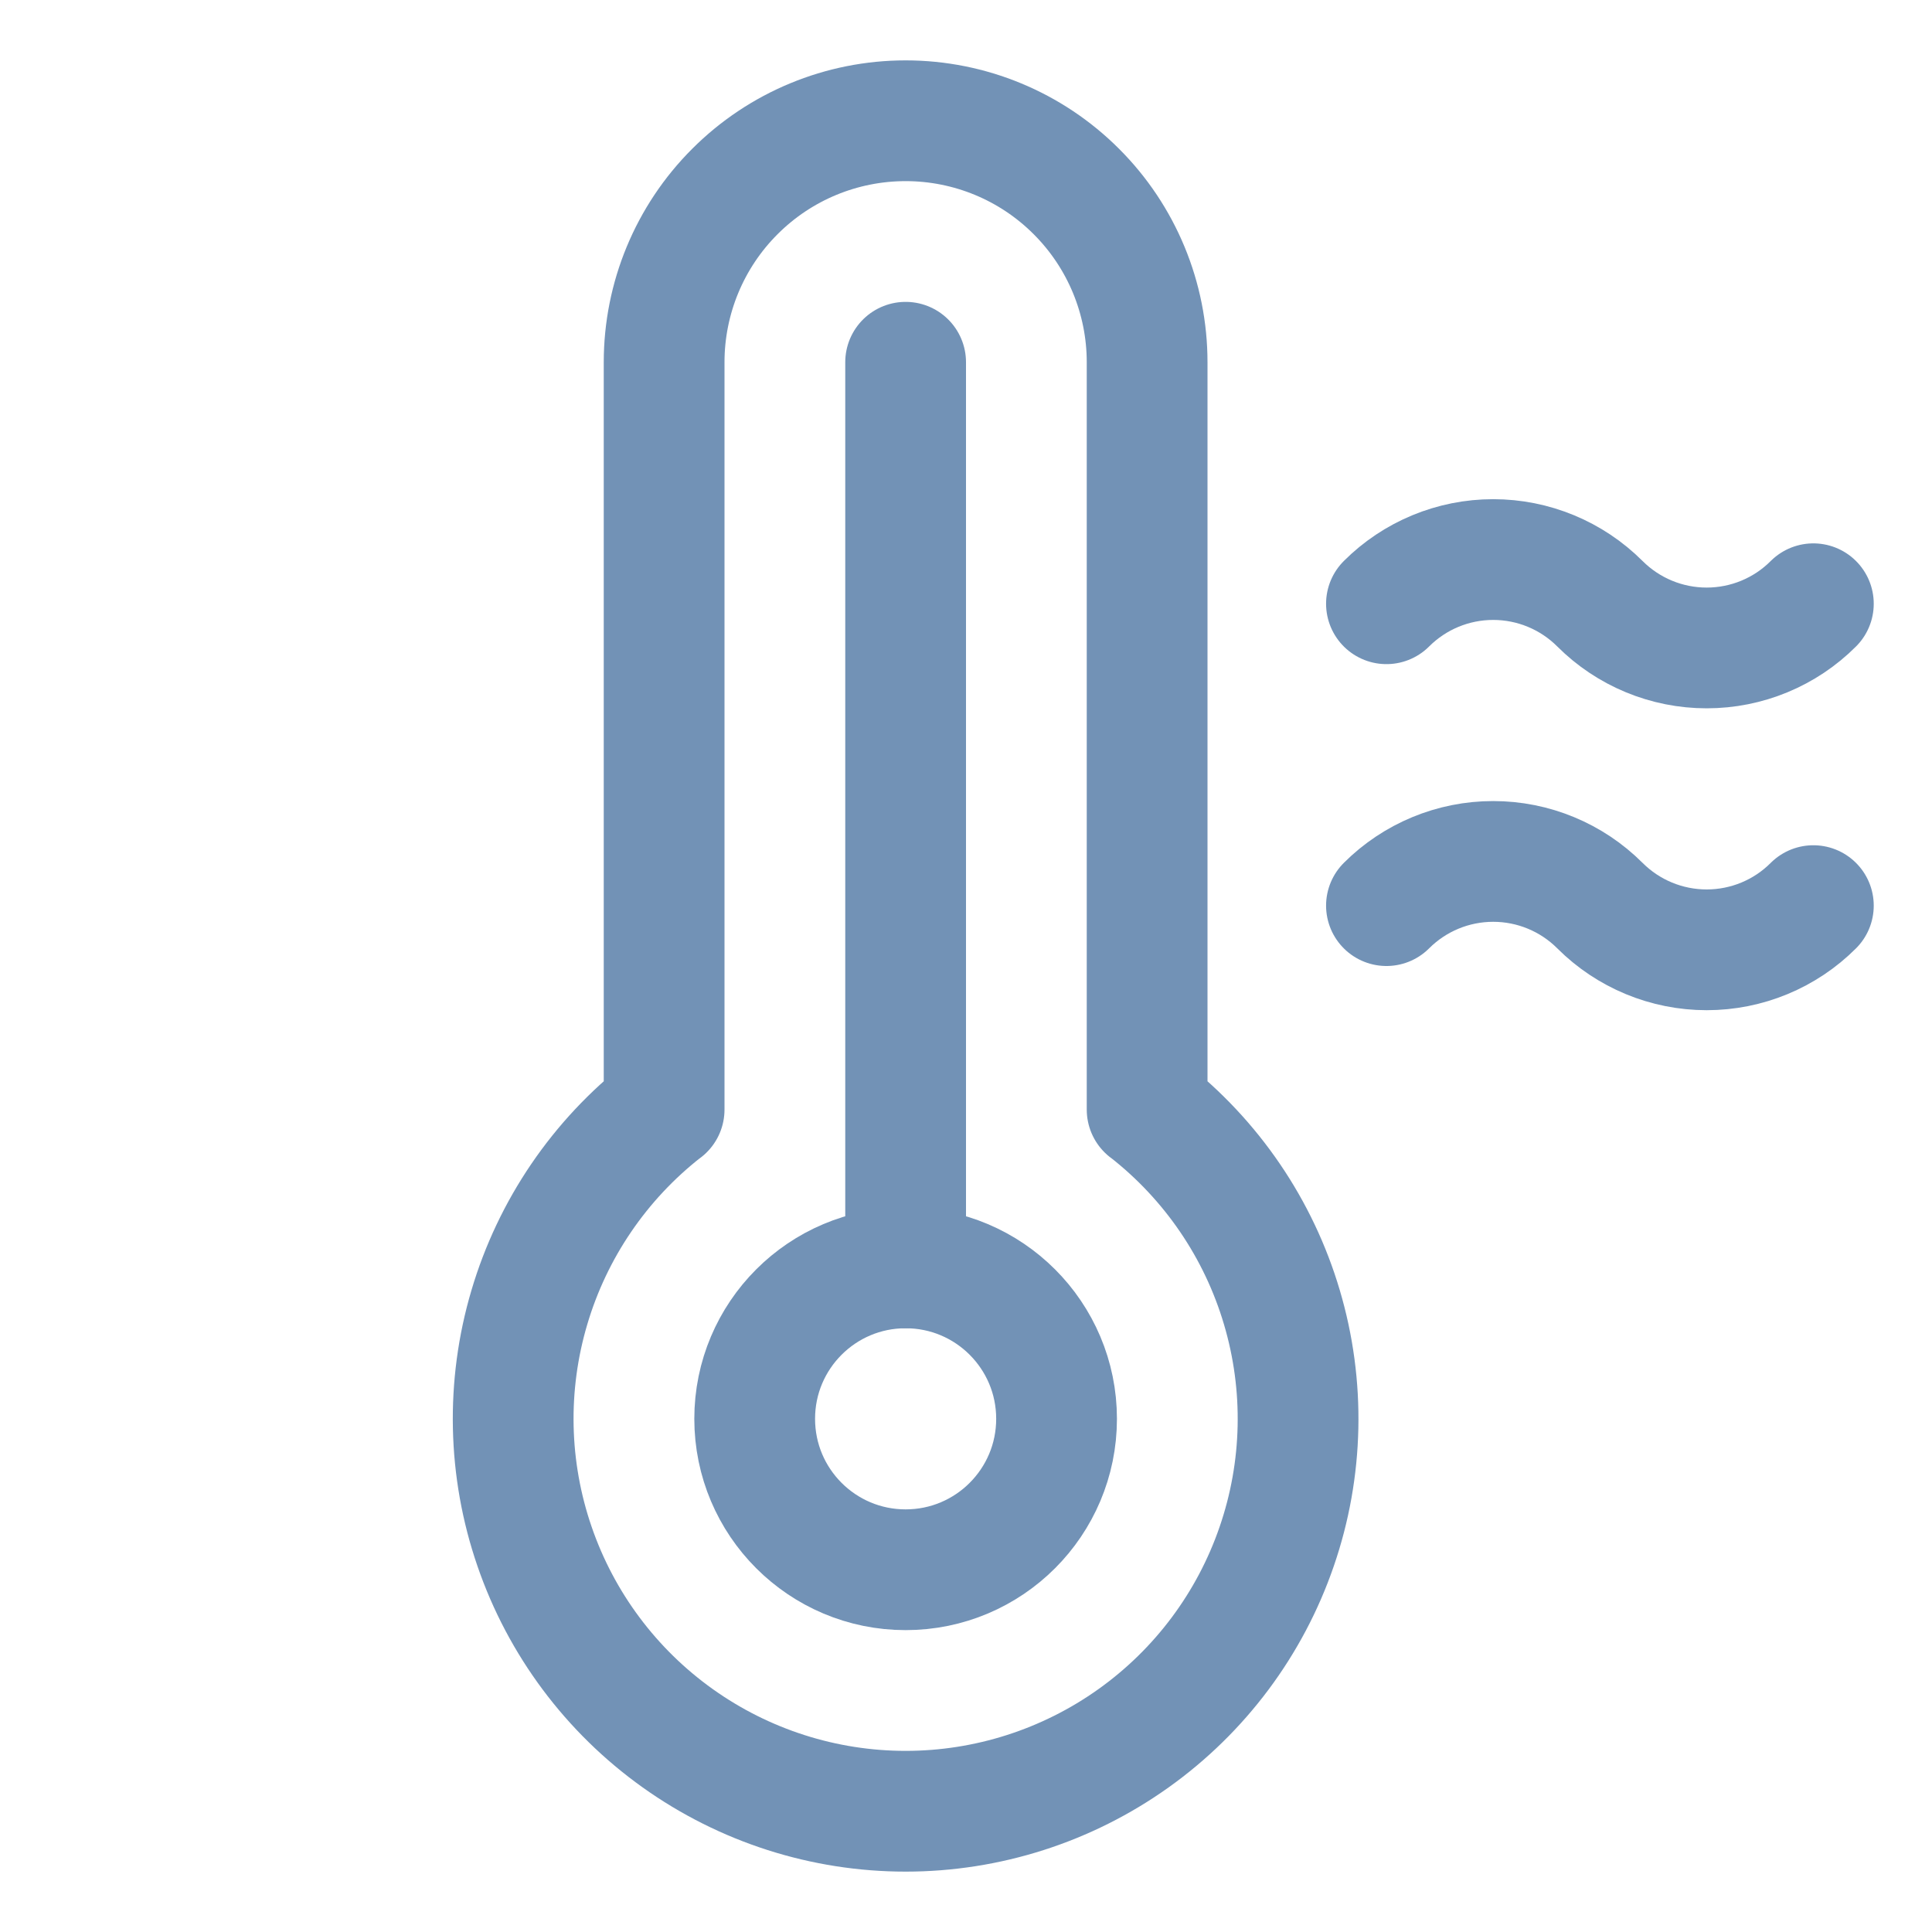
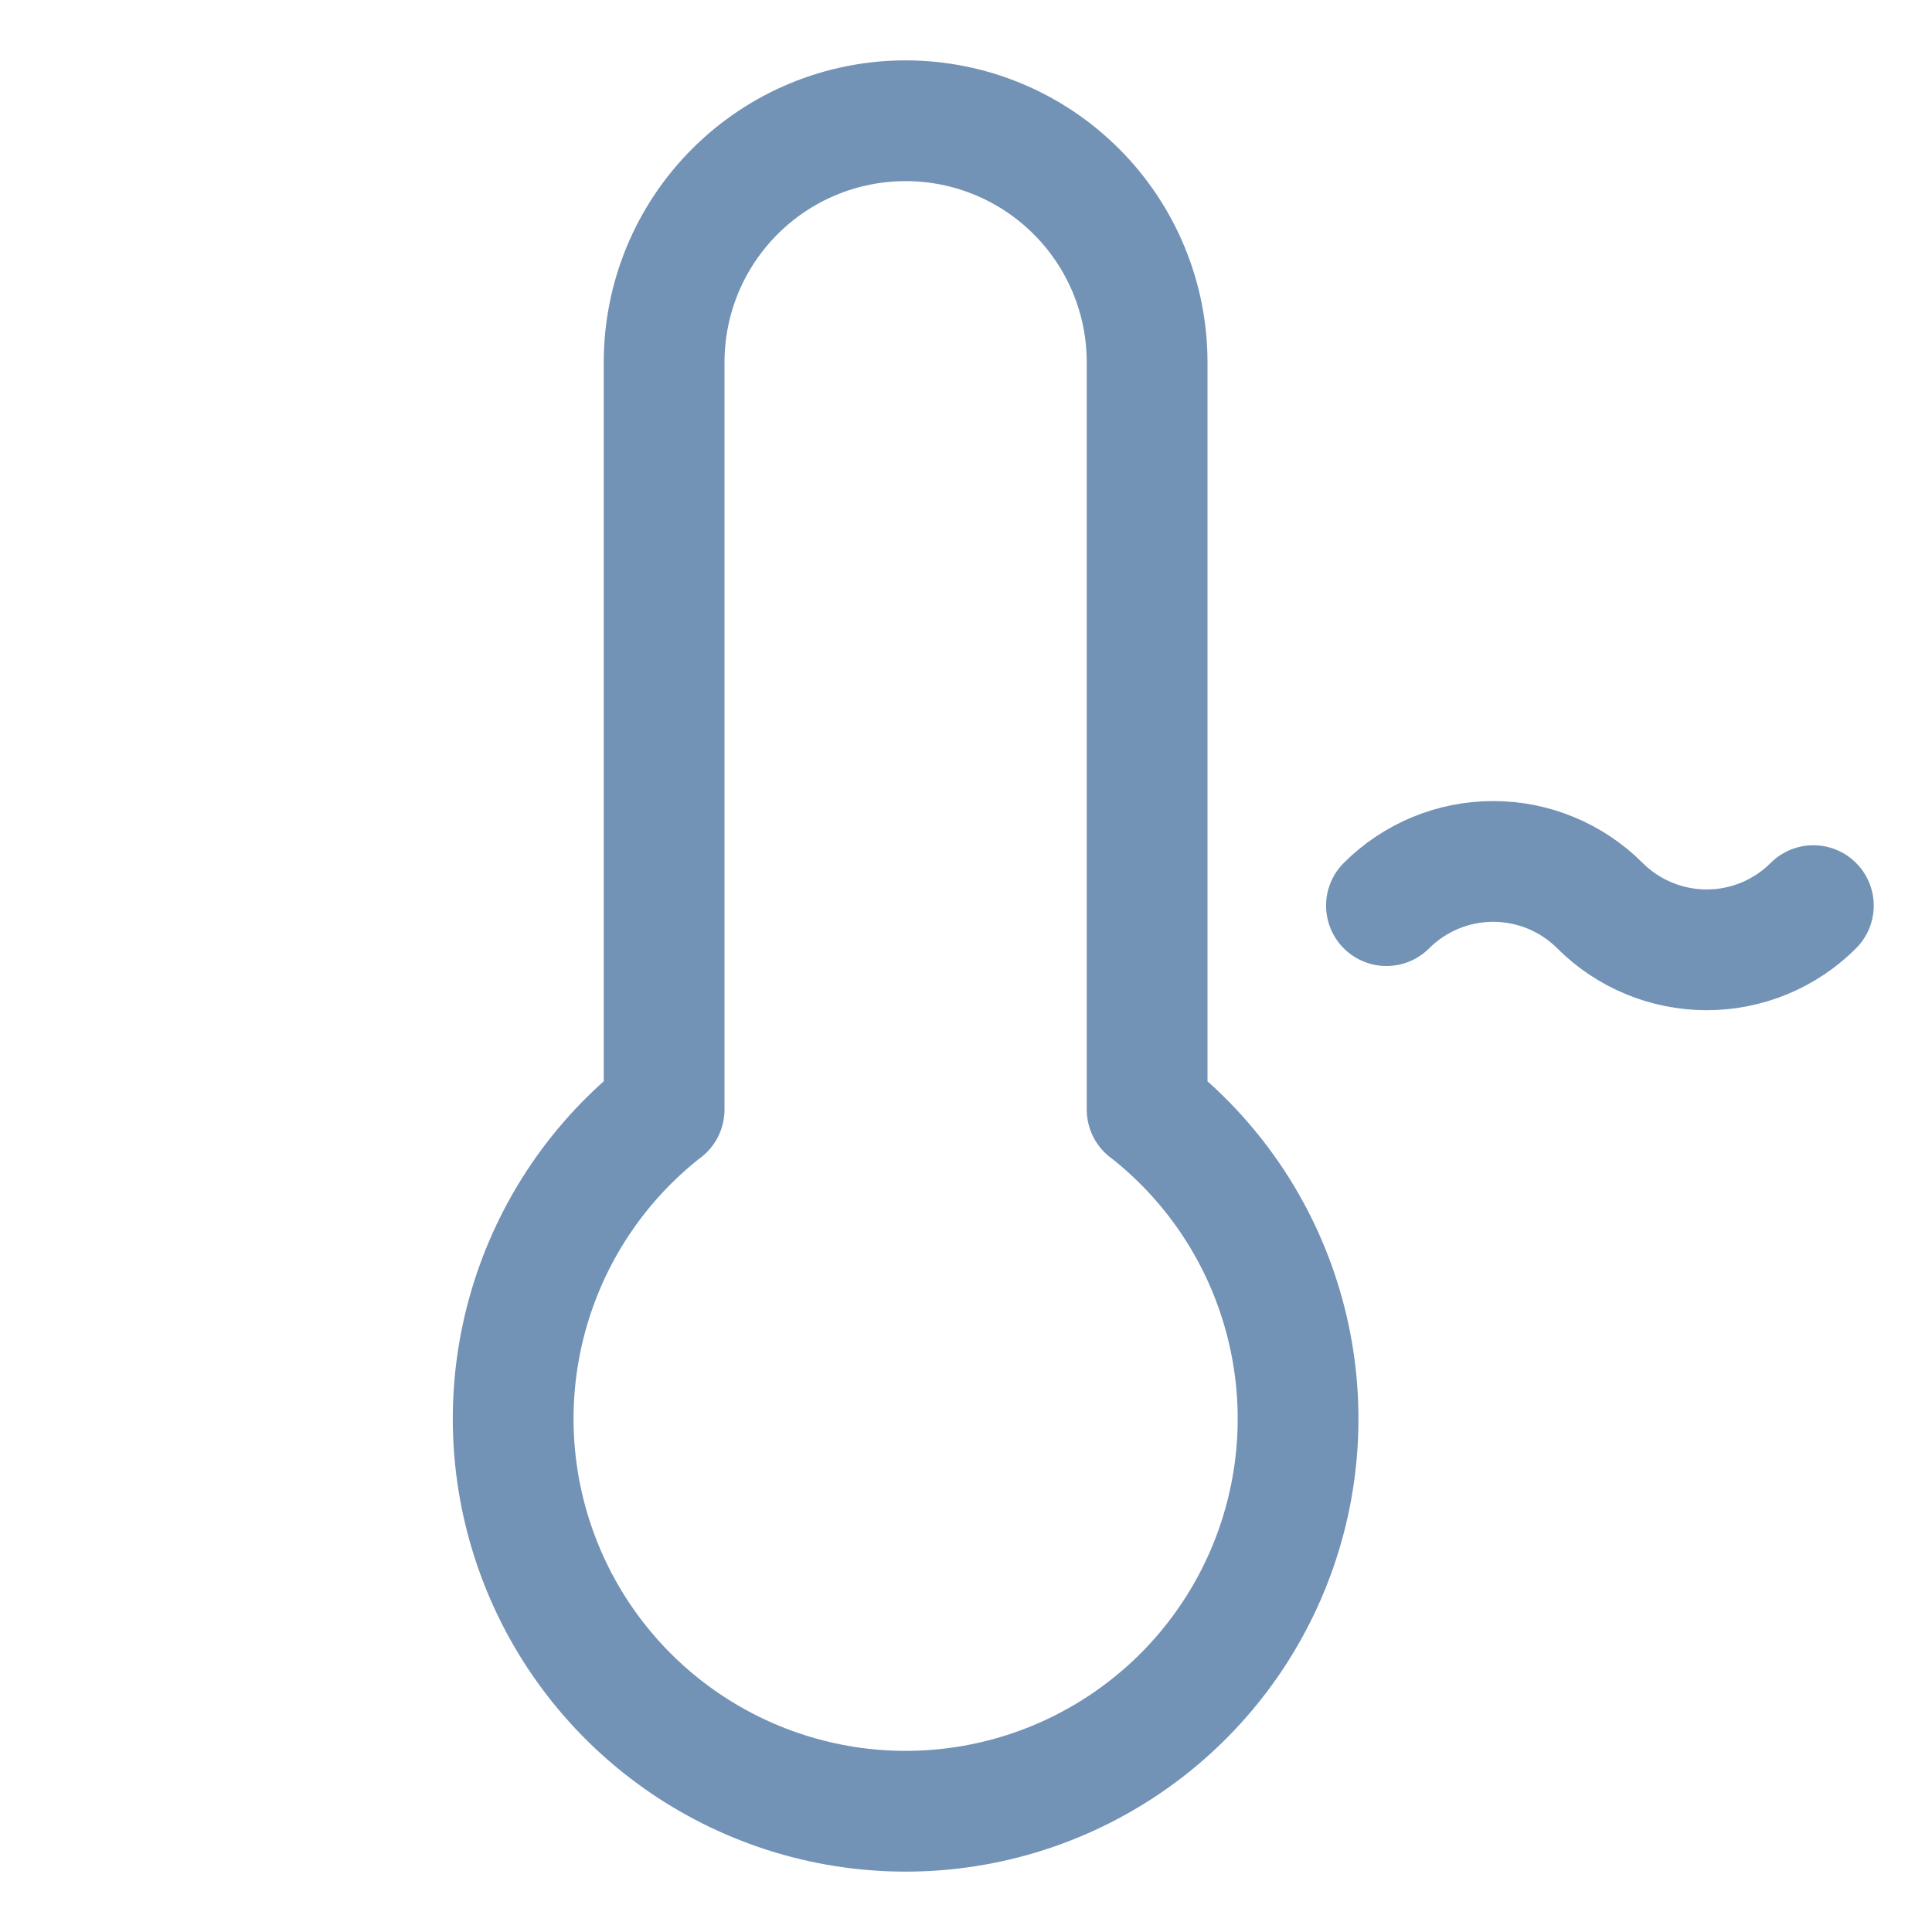
<svg xmlns="http://www.w3.org/2000/svg" width="32" height="32" viewBox="0 0 32 32" fill="none">
-   <path d="M15 26C16.381 26 17.5 24.881 17.5 23.5C17.5 22.119 16.381 21 15 21C13.619 21 12.5 22.119 12.5 23.5C12.5 24.881 13.619 26 15 26Z" stroke="#7292B6" stroke-width="2" stroke-linecap="round" stroke-linejoin="round" />
-   <path d="M15 21V6" stroke="#7292B6" stroke-width="2" stroke-linecap="round" stroke-linejoin="round" />
-   <path d="M30.035 10C29.567 10.469 28.931 10.732 28.268 10.732C27.605 10.732 26.969 10.469 26.5 10C26.031 9.531 25.395 9.268 24.732 9.268C24.069 9.268 23.433 9.531 22.964 10" stroke="#7292B6" stroke-width="2" stroke-linecap="round" stroke-linejoin="round" />
  <path d="M30.035 15C29.567 15.469 28.931 15.732 28.268 15.732C27.605 15.732 26.969 15.469 26.5 15C26.031 14.531 25.395 14.268 24.732 14.268C24.069 14.268 23.433 14.531 22.964 15" stroke="#7292B6" stroke-width="2" stroke-linecap="round" stroke-linejoin="round" />
  <path d="M11 18.378V6C11 4.939 11.421 3.922 12.172 3.172C12.922 2.421 13.939 2 15 2C16.061 2 17.078 2.421 17.828 3.172C18.579 3.922 19 4.939 19 6V18.378L19.001 18.377C20.068 19.21 20.848 20.355 21.232 21.653C21.617 22.95 21.587 24.336 21.146 25.615C20.706 26.895 19.877 28.005 18.775 28.791C17.673 29.577 16.353 30 15 30C13.647 30 12.327 29.577 11.225 28.791C10.123 28.005 9.294 26.895 8.854 25.615C8.413 24.336 8.383 22.95 8.768 21.653C9.152 20.355 9.932 19.21 10.999 18.377L11 18.378Z" stroke="#7292B6" stroke-width="2" stroke-linecap="round" stroke-linejoin="round" />
</svg>